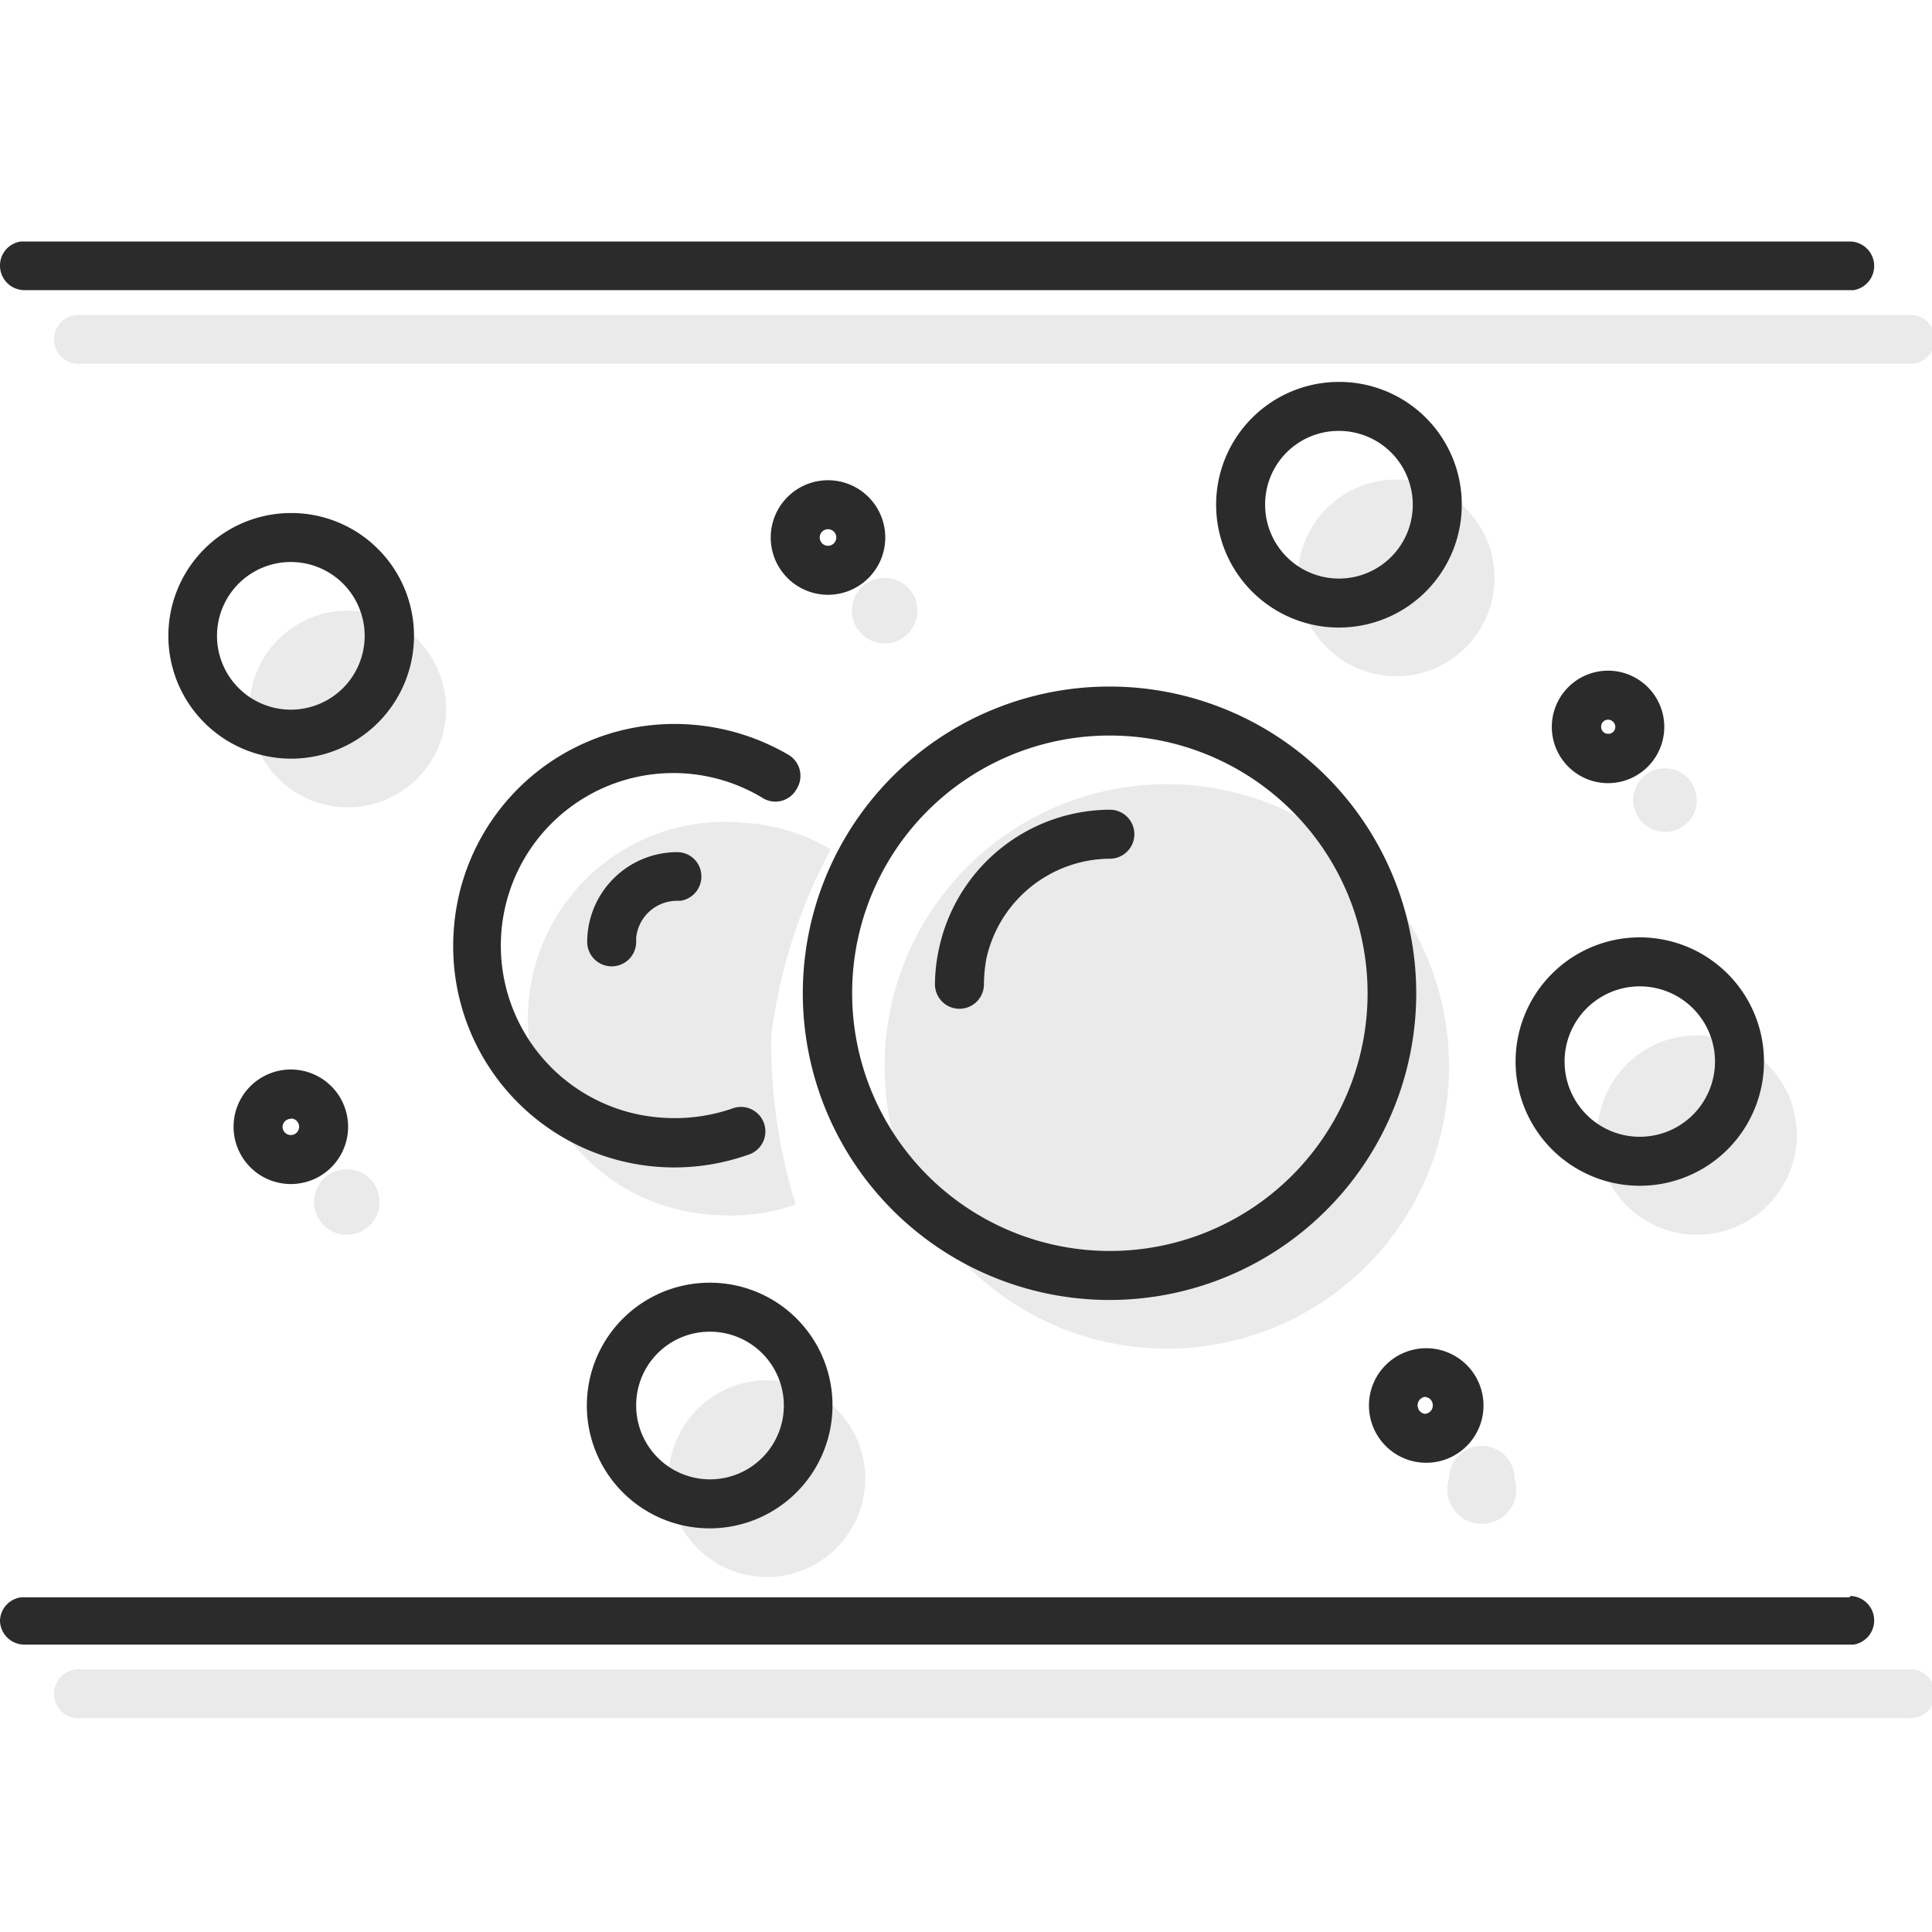
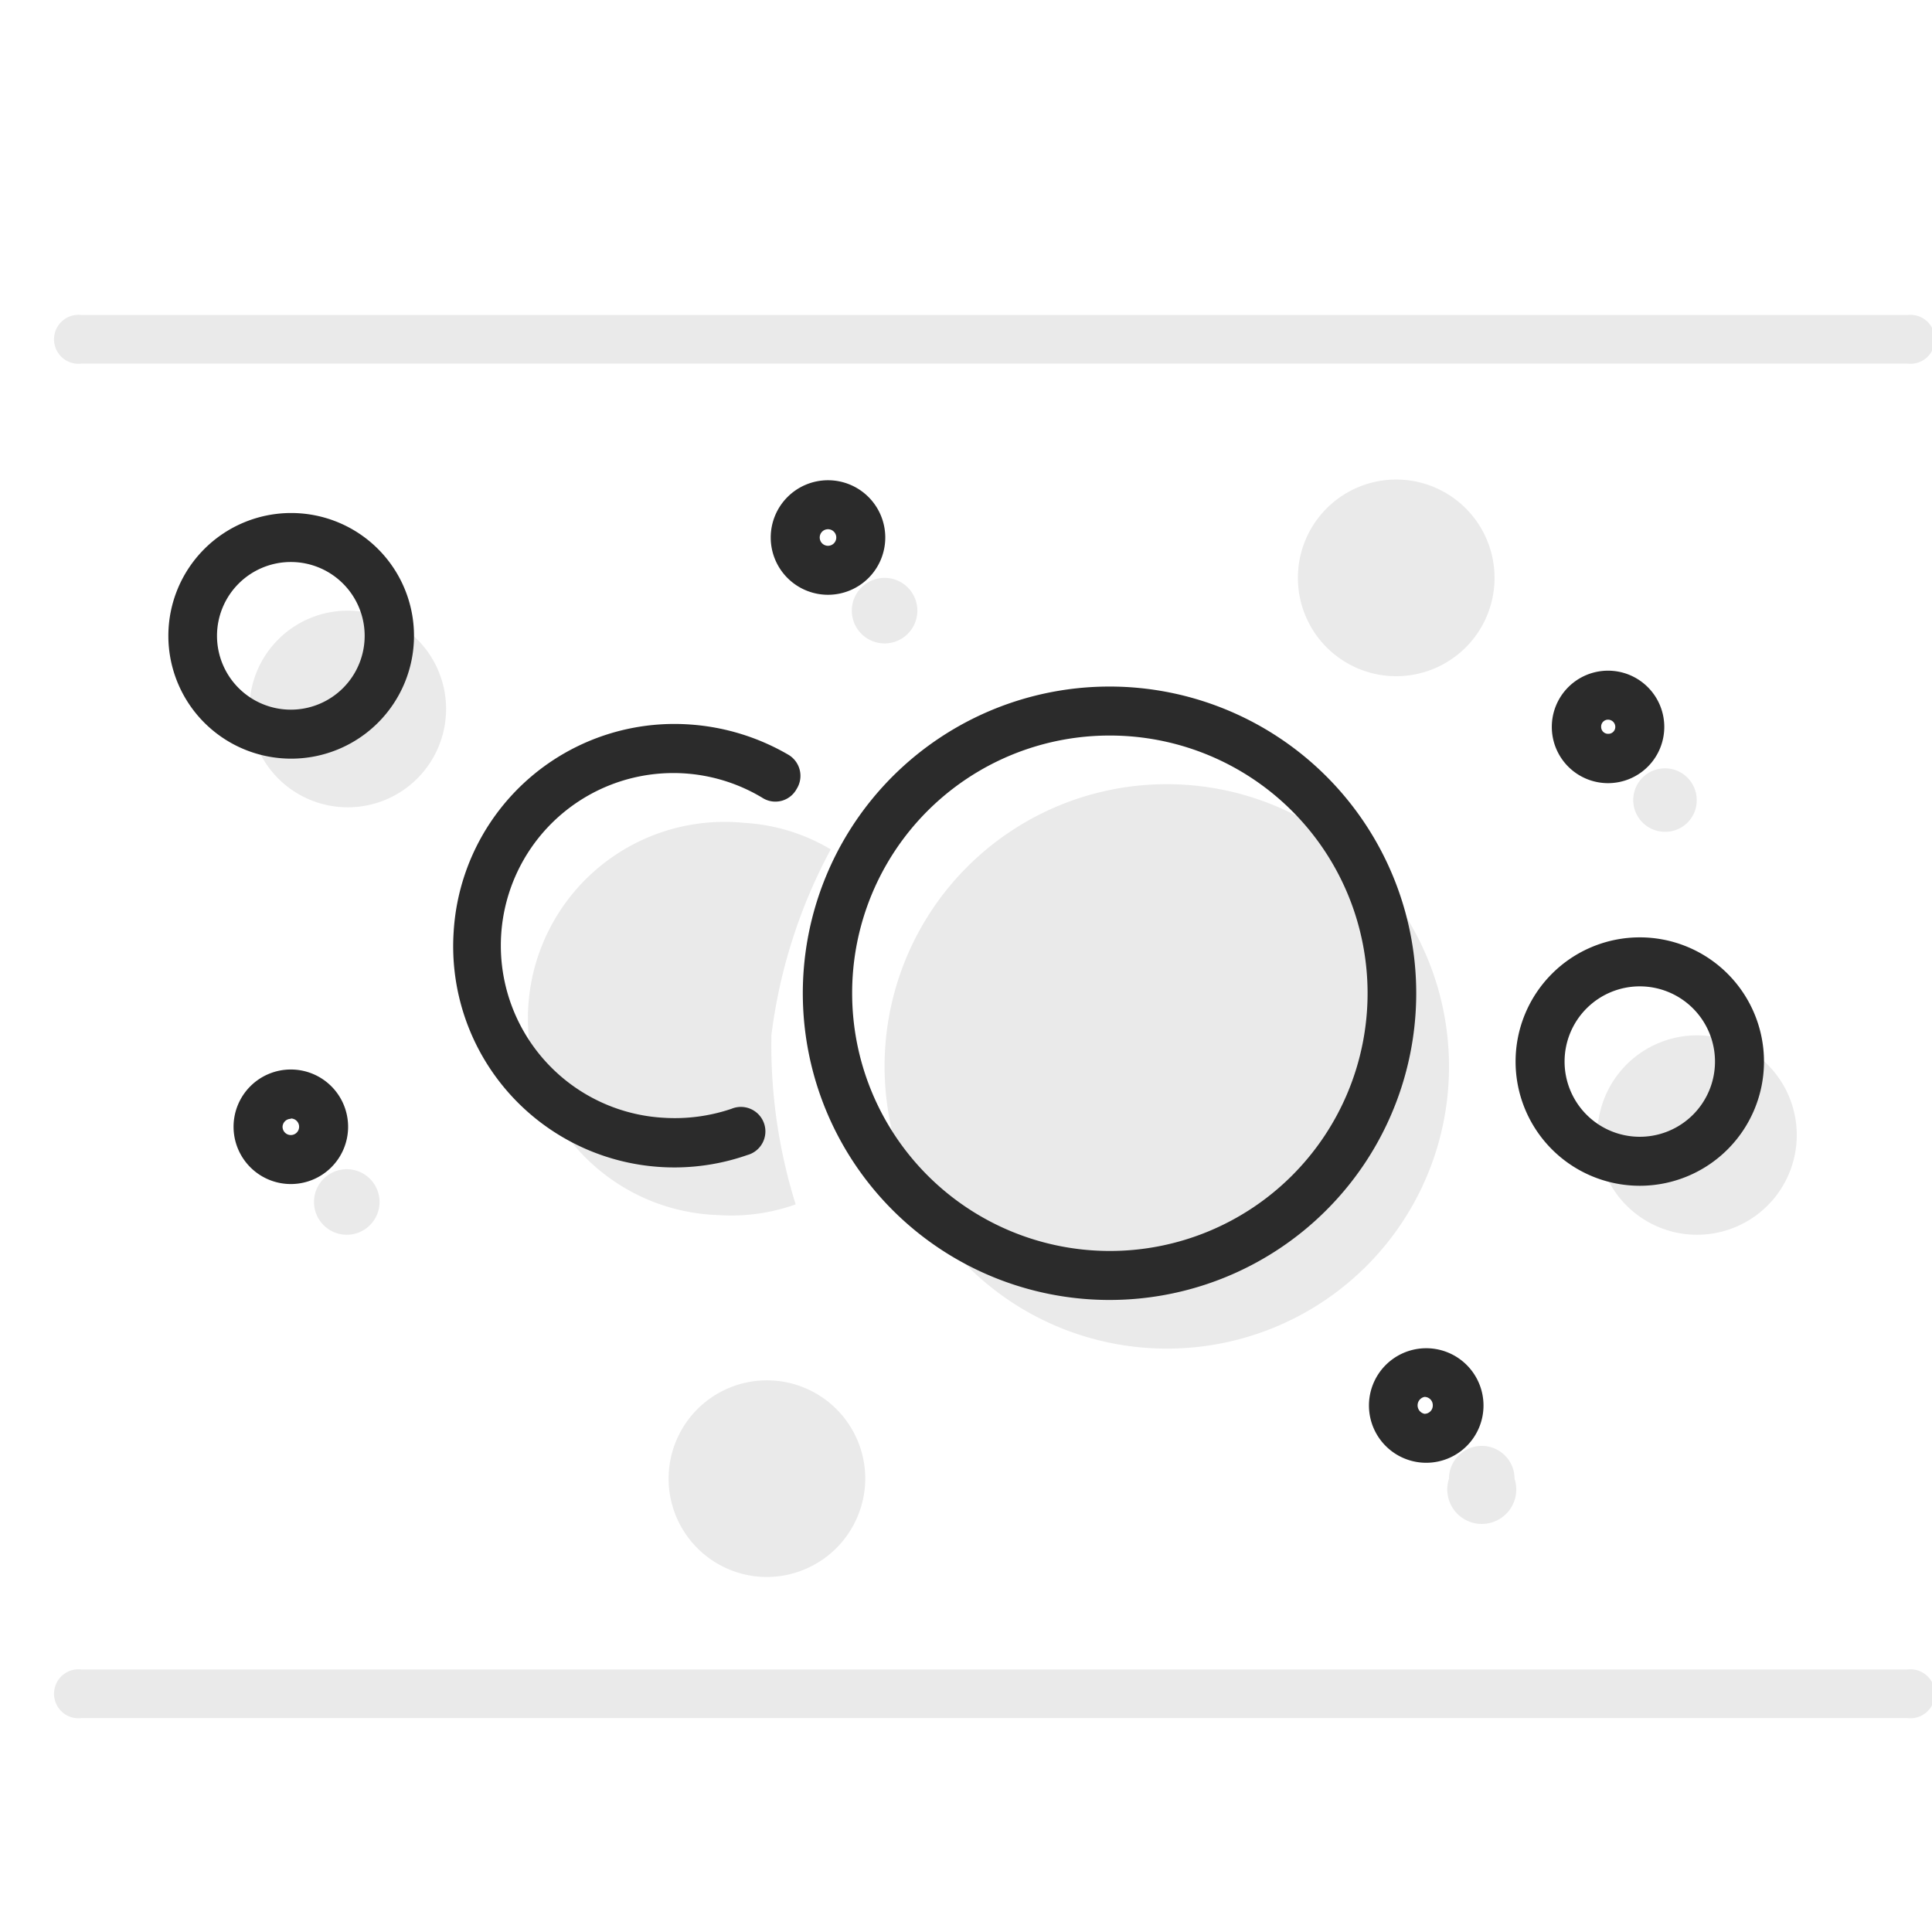
<svg xmlns="http://www.w3.org/2000/svg" viewBox="0 0 56 56">
  <path d="M55.29 49.8H2.36a.71.71 0 1 1 0-1.41h52.93a.71.71 0 1 1 0 1.41M55.29 10.54H2.36a.71.71 0 1 1 0-1.41h52.93a.71.71 0 1 1 0 1.41M43.32 16.75a2.85 2.85 0 1 0-2.85 2.85 2.85 2.85 0 0 0 2.85-2.85M25.08 42.86a2.85 2.85 0 1 0-2.85 2.85 2.86 2.86 0 0 0 2.85-2.85M42 30.91a8.18 8.18 0 1 0-8.18 8.18A8.17 8.17 0 0 0 42 30.91M12.93 20.55a2.85 2.85 0 1 0-2.85 2.85 2.85 2.85 0 0 0 2.85-2.85M23.06 34.91a5.52 5.52 0 0 1-2.23.31 5.7 5.7 0 1 1 .73-11.37 5.52 5.52 0 0 1 2.52.77A15.36 15.36 0 0 0 22.36 30a15.46 15.46 0 0 0 .7 4.9M26.59 17.7a.95.95 0 1 0-.95.95.95.95 0 0 0 .95-.95M52.08 32.9a2.89 2.89 0 1 0-2.89 2.89 2.89 2.89 0 0 0 2.89-2.89M11 34.79a.95.95 0 1 0-.95 1 .95.95 0 0 0 .95-1M49.18 23.19a.92.92 0 1 0-.91.92.91.91 0 0 0 .91-.92M43.9 42.86a.95.95 0 0 0-1.9 0 1 1 0 1 0 1.9 0" fill="rgba(43, 43, 43, .1)" />
-   <path d="M53.64 46.26a.71.71 0 0 1 .09 1.41H.71A.71.71 0 0 1 0 47a.7.7 0 0 1 .61-.7h53ZM53.64 7a.71.71 0 0 1 .09 1.41H.71a.71.71 0 0 1-.71-.7A.7.7 0 0 1 .61 7h53ZM32.17 23.47a.71.71 0 1 1 0 1.42 3.69 3.69 0 0 0-3.58 2.9 4.32 4.32 0 0 0-.07.74.71.71 0 0 1-1.42 0 5 5 0 0 1 .11-1 5.09 5.09 0 0 1 4.96-4.06ZM19.63 24.7a.7.7 0 0 1 .7.71.71.71 0 0 1-.61.7h-.09a1.19 1.19 0 0 0-1.19 1.07v.12a.71.71 0 0 1-1.42 0 2.61 2.61 0 0 1 2.61-2.6ZM38.81 11.07a3.56 3.56 0 1 0 3.56 3.56 3.55 3.55 0 0 0-3.56-3.56Zm0 1.42a2.14 2.14 0 1 1-2.14 2.14 2.13 2.13 0 0 1 2.14-2.14ZM20.57 37.18a3.56 3.56 0 1 0 3.56 3.56 3.55 3.55 0 0 0-3.56-3.56Zm0 1.42a2.14 2.14 0 1 1-2.13 2.14 2.13 2.13 0 0 1 2.13-2.14Z" fill="#2b2b2b" />
  <path d="M32.17 19.9a8.89 8.89 0 1 0 8.88 8.89 8.89 8.89 0 0 0-8.88-8.89Zm0 1.42a7.47 7.47 0 1 1-7.47 7.47 7.46 7.46 0 0 1 7.47-7.47ZM8.43 14.87A3.56 3.56 0 1 0 12 18.43a3.56 3.56 0 0 0-3.57-3.56Zm0 1.42a2.14 2.14 0 1 1-2.14 2.14 2.14 2.14 0 0 1 2.14-2.14ZM13.15 27A6.41 6.41 0 0 1 20 21a6.55 6.55 0 0 1 2.84.87.71.71 0 0 1 .25 1 .7.7 0 0 1-1 .25 5 5 0 1 0-2.84 9.28 5.12 5.12 0 0 0 1.95-.26.71.71 0 1 1 .46 1.34A6.41 6.41 0 0 1 13.15 27ZM24 13.92a1.66 1.66 0 1 0 1.66 1.66A1.66 1.66 0 0 0 24 13.92Zm0 1.42a.24.24 0 0 1 .24.24.24.24 0 0 1-.48 0 .24.24 0 0 1 .24-.24ZM47.53 27.17a3.6 3.6 0 1 0 3.6 3.6 3.6 3.6 0 0 0-3.6-3.6Zm0 1.42a2.18 2.18 0 1 1-2.18 2.18 2.18 2.18 0 0 1 2.18-2.18ZM8.43 31a1.66 1.66 0 1 0 1.66 1.66A1.66 1.66 0 0 0 8.43 31Zm0 1.42a.24.24 0 0 1 .24.24.24.24 0 0 1-.48 0 .24.24 0 0 1 .24-.23ZM46.61 19.44a1.63 1.63 0 1 0 1.63 1.63 1.63 1.63 0 0 0-1.63-1.63Zm0 1.42a.21.21 0 0 1 .21.21.2.2 0 0 1-.21.2.2.2 0 0 1-.2-.2.2.2 0 0 1 .2-.21ZM41.29 39.08A1.66 1.66 0 1 0 43 40.74a1.66 1.66 0 0 0-1.71-1.66Zm0 1.41a.24.24 0 0 1 .24.25.24.24 0 0 1-.24.24.25.25 0 0 1 0-.49Z" fill="#2b2b2b" />
</svg>